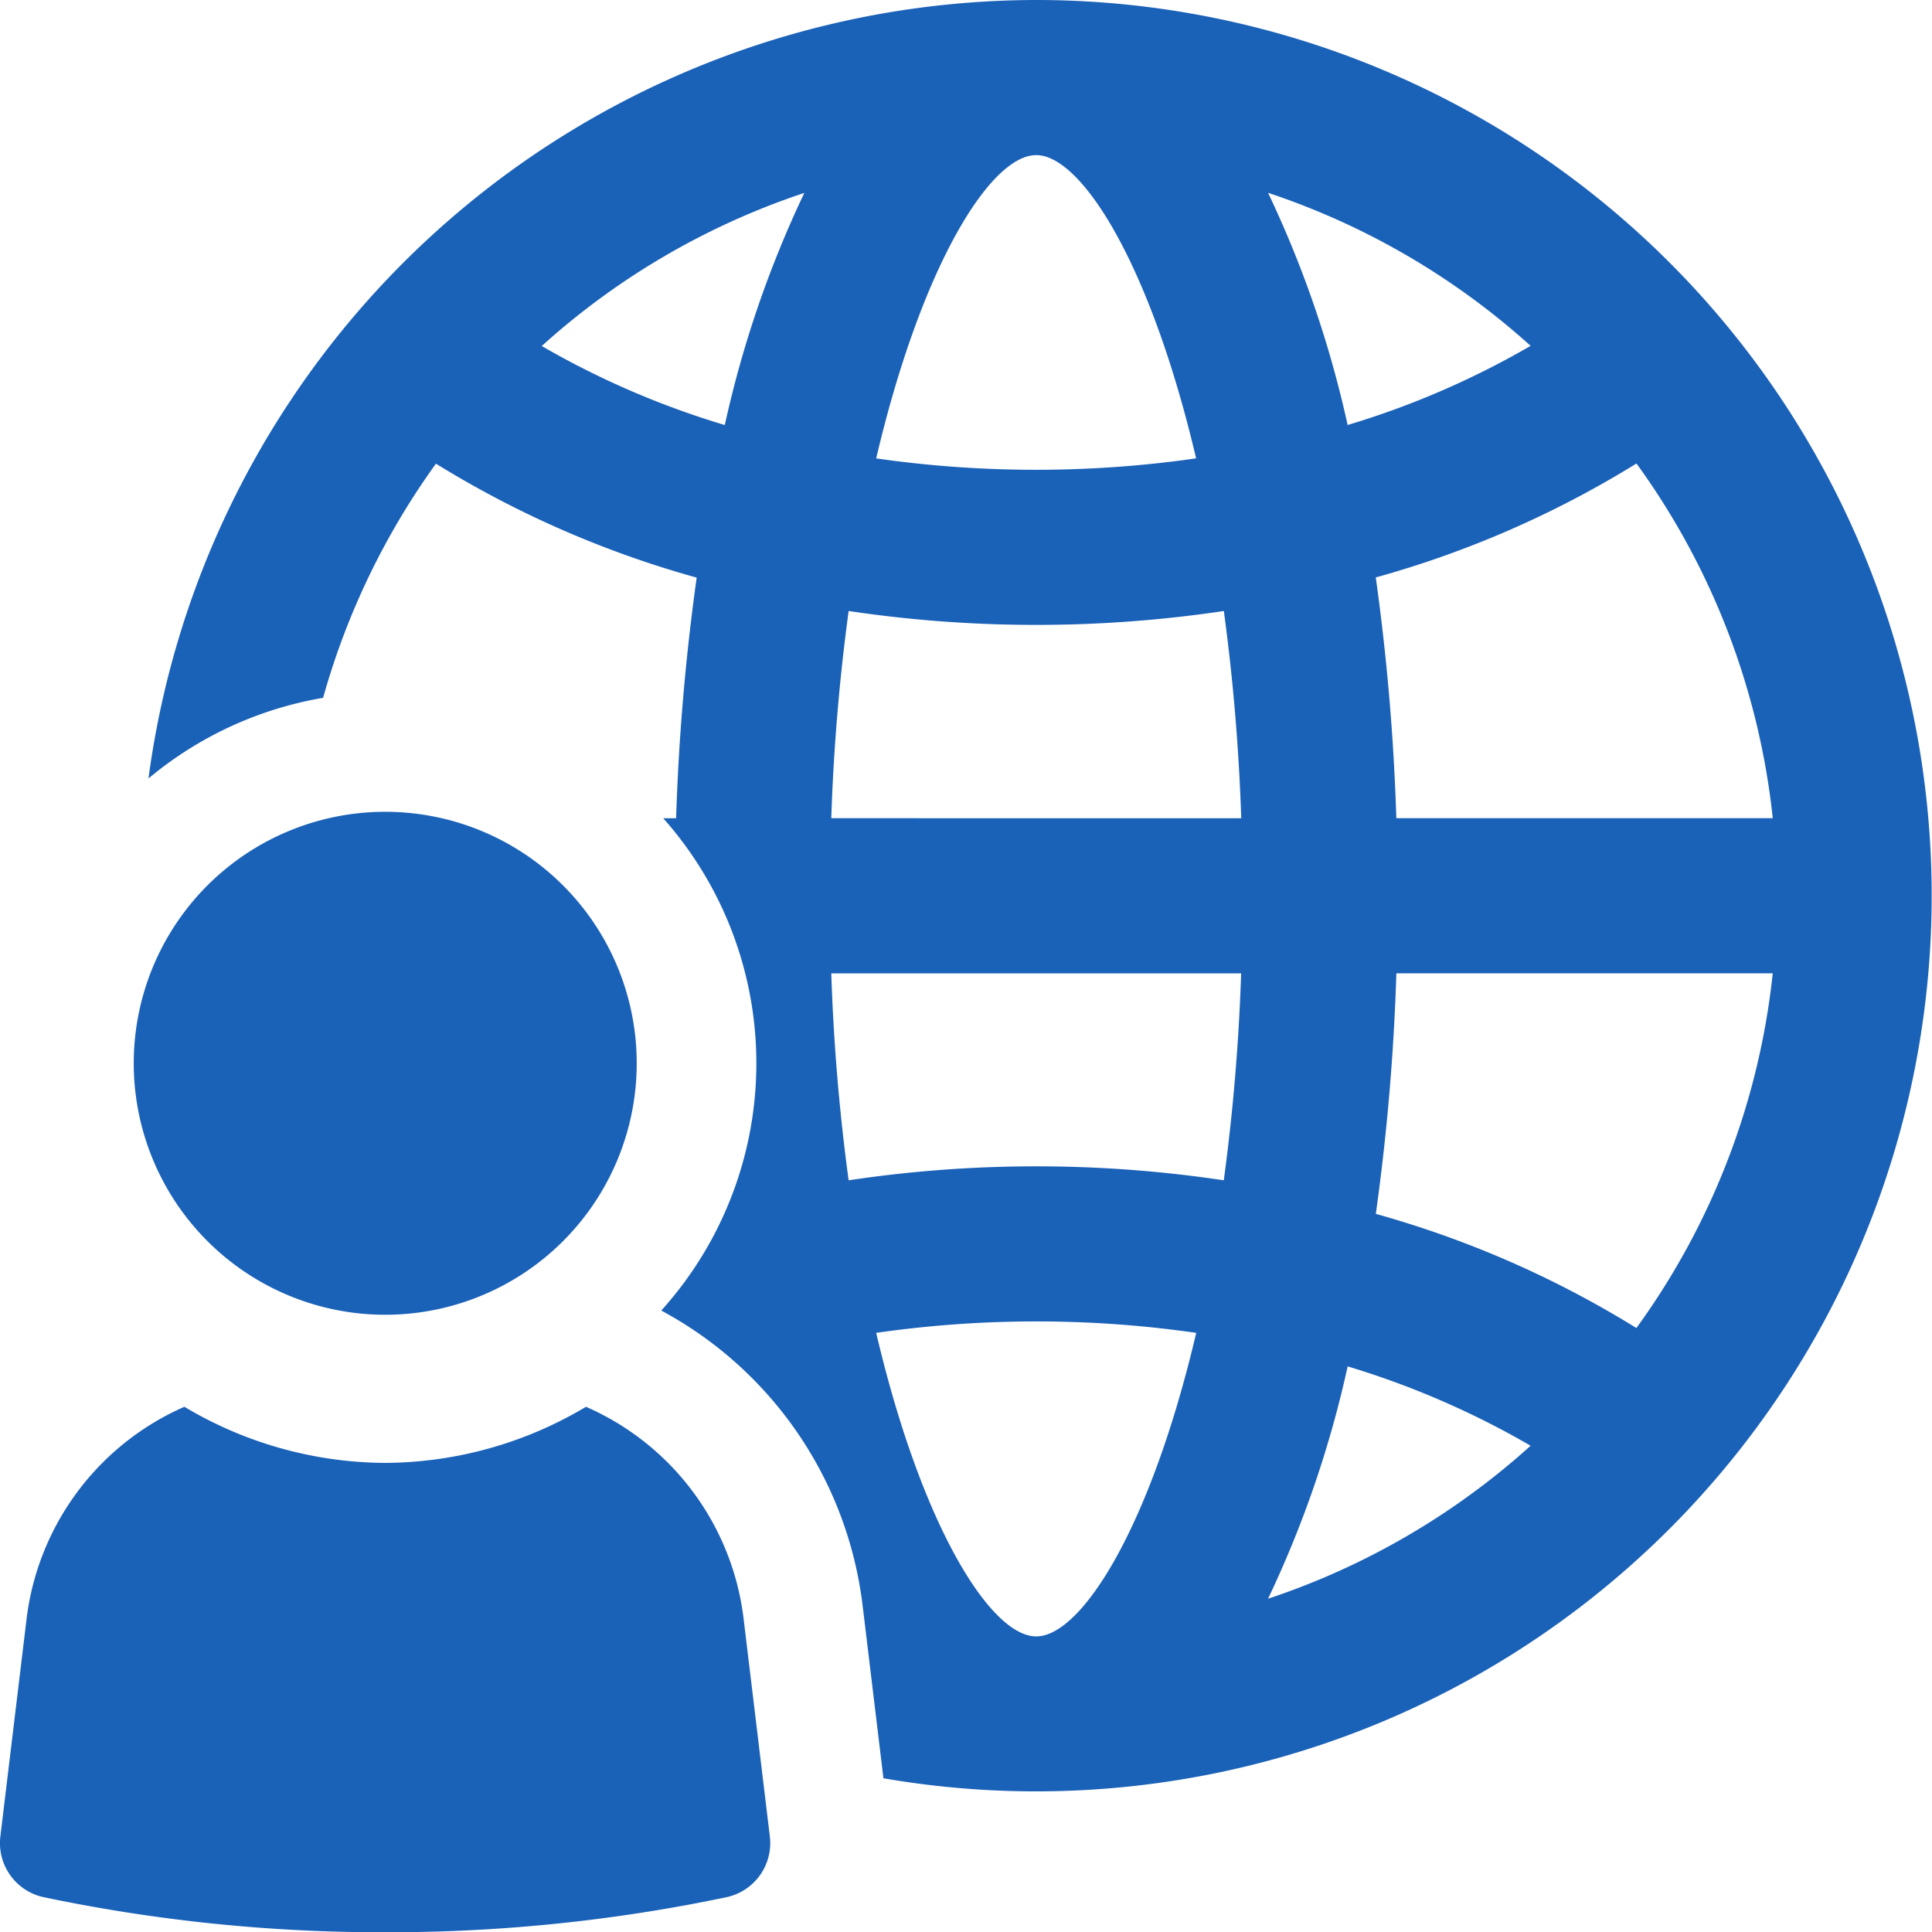
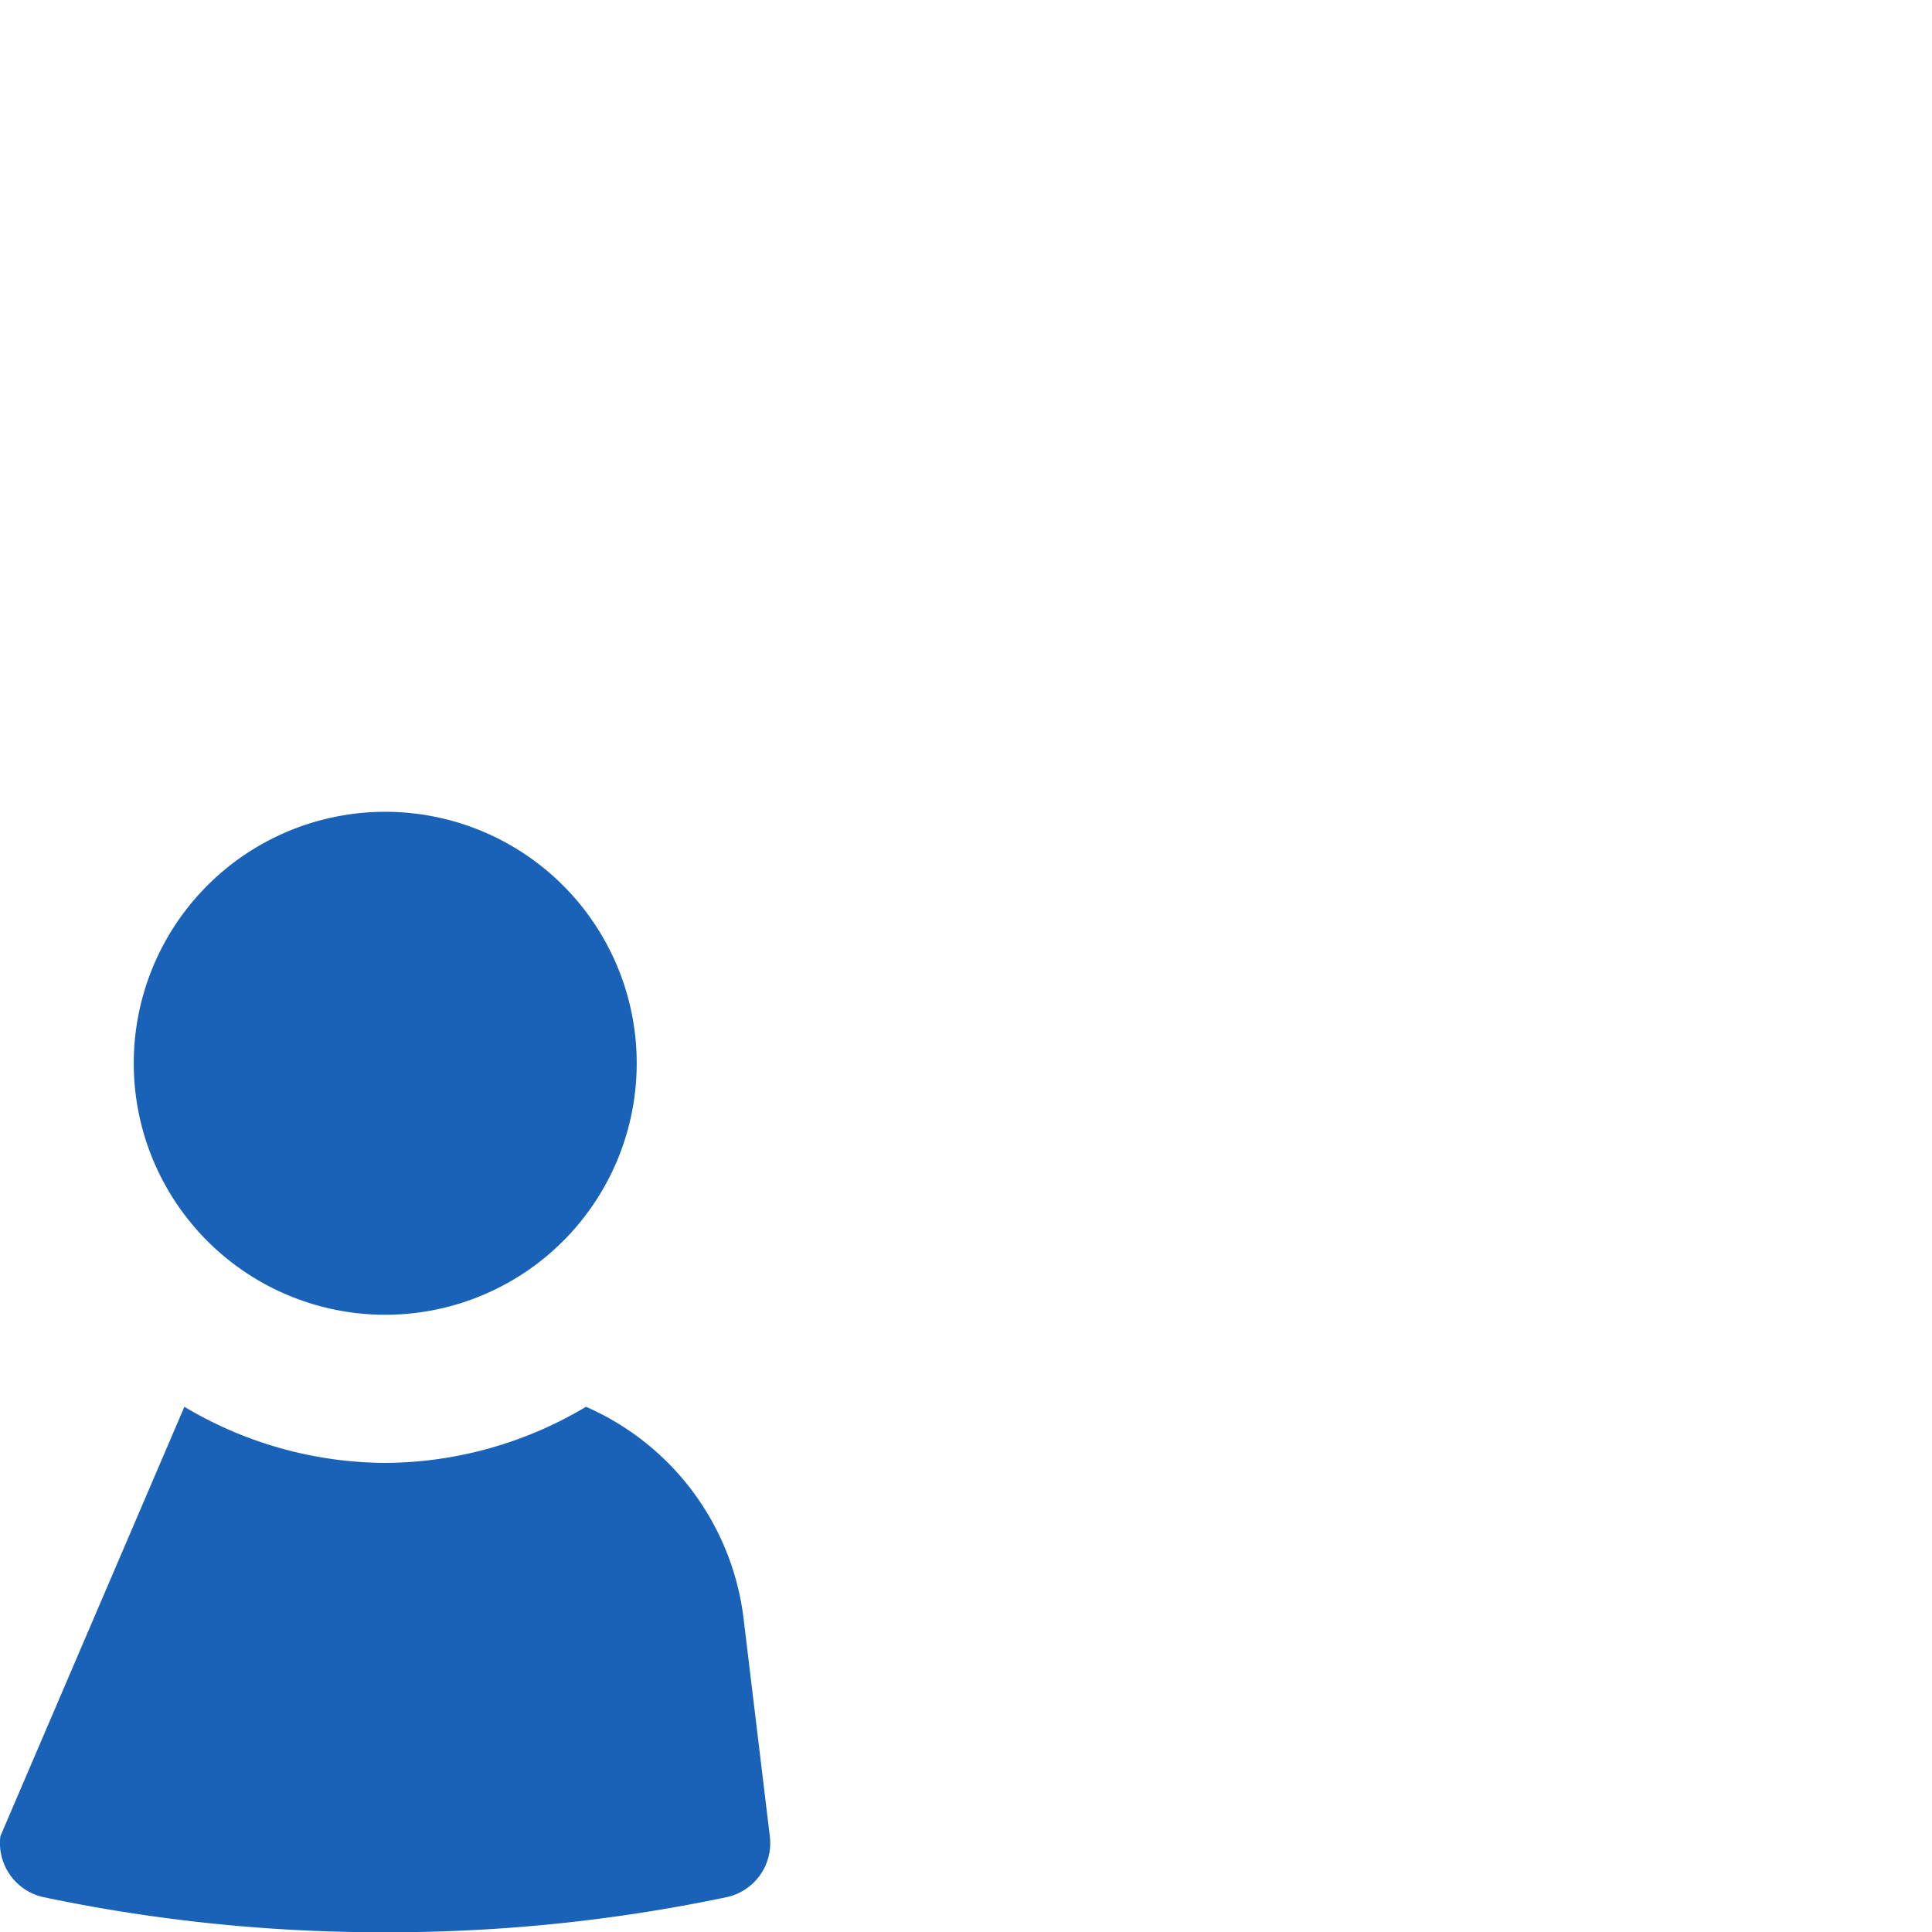
<svg xmlns="http://www.w3.org/2000/svg" width="105.118" height="105.131" viewBox="0 0 105.118 105.131">
  <defs>
    <clipPath id="clip-path">
      <rect id="長方形_280" data-name="長方形 280" width="105.118" height="105.131" fill="none" />
    </clipPath>
  </defs>
  <g id="グループ_87" data-name="グループ 87" transform="translate(0 0)">
    <g id="グループ_86" data-name="グループ 86" transform="translate(0 0)" clip-path="url(#clip-path)">
-       <path id="パス_47" data-name="パス 47" d="M54.5,0A48.8,48.8,0,0,0,6.2,42.355a20.064,20.064,0,0,1,9.5-4.387A40.376,40.376,0,0,1,21.84,25.227a54.8,54.8,0,0,0,14.187,6.2,122.15,122.15,0,0,0-1.119,13.094h-.7A20.076,20.076,0,0,1,34.1,71.305a21.087,21.087,0,0,1,10.949,16l1.139,9.449A48.733,48.733,0,1,0,54.5,0M94.574,44.518H74.094a122.169,122.169,0,0,0-1.119-13.1,54.75,54.75,0,0,0,14.185-6.2,40.018,40.018,0,0,1,7.415,19.3M54.5,8.439c2.468,0,6.225,5.954,8.7,16.5a61.172,61.172,0,0,1-8.707.622,61.208,61.208,0,0,1-8.7-.62c2.477-10.544,6.233-16.5,8.7-16.5M37.556,23.126a46.4,46.4,0,0,1-9.959-4.3,40.255,40.255,0,0,1,14.288-8.331,58.684,58.684,0,0,0-4.329,12.636M54.5,89.035c-2.47,0-6.229-5.959-8.707-16.515a61.1,61.1,0,0,1,17.413,0C60.729,83.076,56.97,89.035,54.5,89.035M64.708,64.219a68.887,68.887,0,0,0-20.414,0,110.6,110.6,0,0,1-.944-11.26h22.3a111.346,111.346,0,0,1-.944,11.261M43.35,44.518a110.85,110.85,0,0,1,.945-11.274A69.176,69.176,0,0,0,54.5,34a69.3,69.3,0,0,0,10.209-.756,110.825,110.825,0,0,1,.946,11.275ZM81.4,18.818a46.348,46.348,0,0,1-9.956,4.306,58.73,58.73,0,0,0-4.329-12.633A40.255,40.255,0,0,1,81.4,18.818M67.115,86.984a58.7,58.7,0,0,0,4.33-12.64A46.467,46.467,0,0,1,81.4,78.661a40.248,40.248,0,0,1-14.282,8.323m20.04-14.726a54.9,54.9,0,0,0-14.18-6.212,122.337,122.337,0,0,0,1.118-13.088H94.574a40.014,40.014,0,0,1-7.419,19.3" transform="translate(1.879 0)" fill="#1a61b8" />
      <path id="パス_48" data-name="パス 48" d="M19.262,61.259A13.683,13.683,0,1,0,5.584,47.575,13.686,13.686,0,0,0,19.262,61.259" transform="translate(1.693 10.276)" fill="#1a61b8" />
-       <path id="パス_49" data-name="パス 49" d="M31.883,58.734a21.5,21.5,0,0,1-10.926,3.053,21.493,21.493,0,0,1-10.925-3.053A14.513,14.513,0,0,0,1.448,70.261L.022,82.094a3.011,3.011,0,0,0,2.317,3.314,89.681,89.681,0,0,0,18.615,1.916,89.609,89.609,0,0,0,18.612-1.916,3.01,3.01,0,0,0,2.318-3.314L40.458,70.261a14.471,14.471,0,0,0-8.575-11.527" transform="translate(0 17.808)" fill="#1a61b8" />
+       <path id="パス_49" data-name="パス 49" d="M31.883,58.734a21.5,21.5,0,0,1-10.926,3.053,21.493,21.493,0,0,1-10.925-3.053L.022,82.094a3.011,3.011,0,0,0,2.317,3.314,89.681,89.681,0,0,0,18.615,1.916,89.609,89.609,0,0,0,18.612-1.916,3.01,3.01,0,0,0,2.318-3.314L40.458,70.261a14.471,14.471,0,0,0-8.575-11.527" transform="translate(0 17.808)" fill="#1a61b8" />
    </g>
  </g>
</svg>